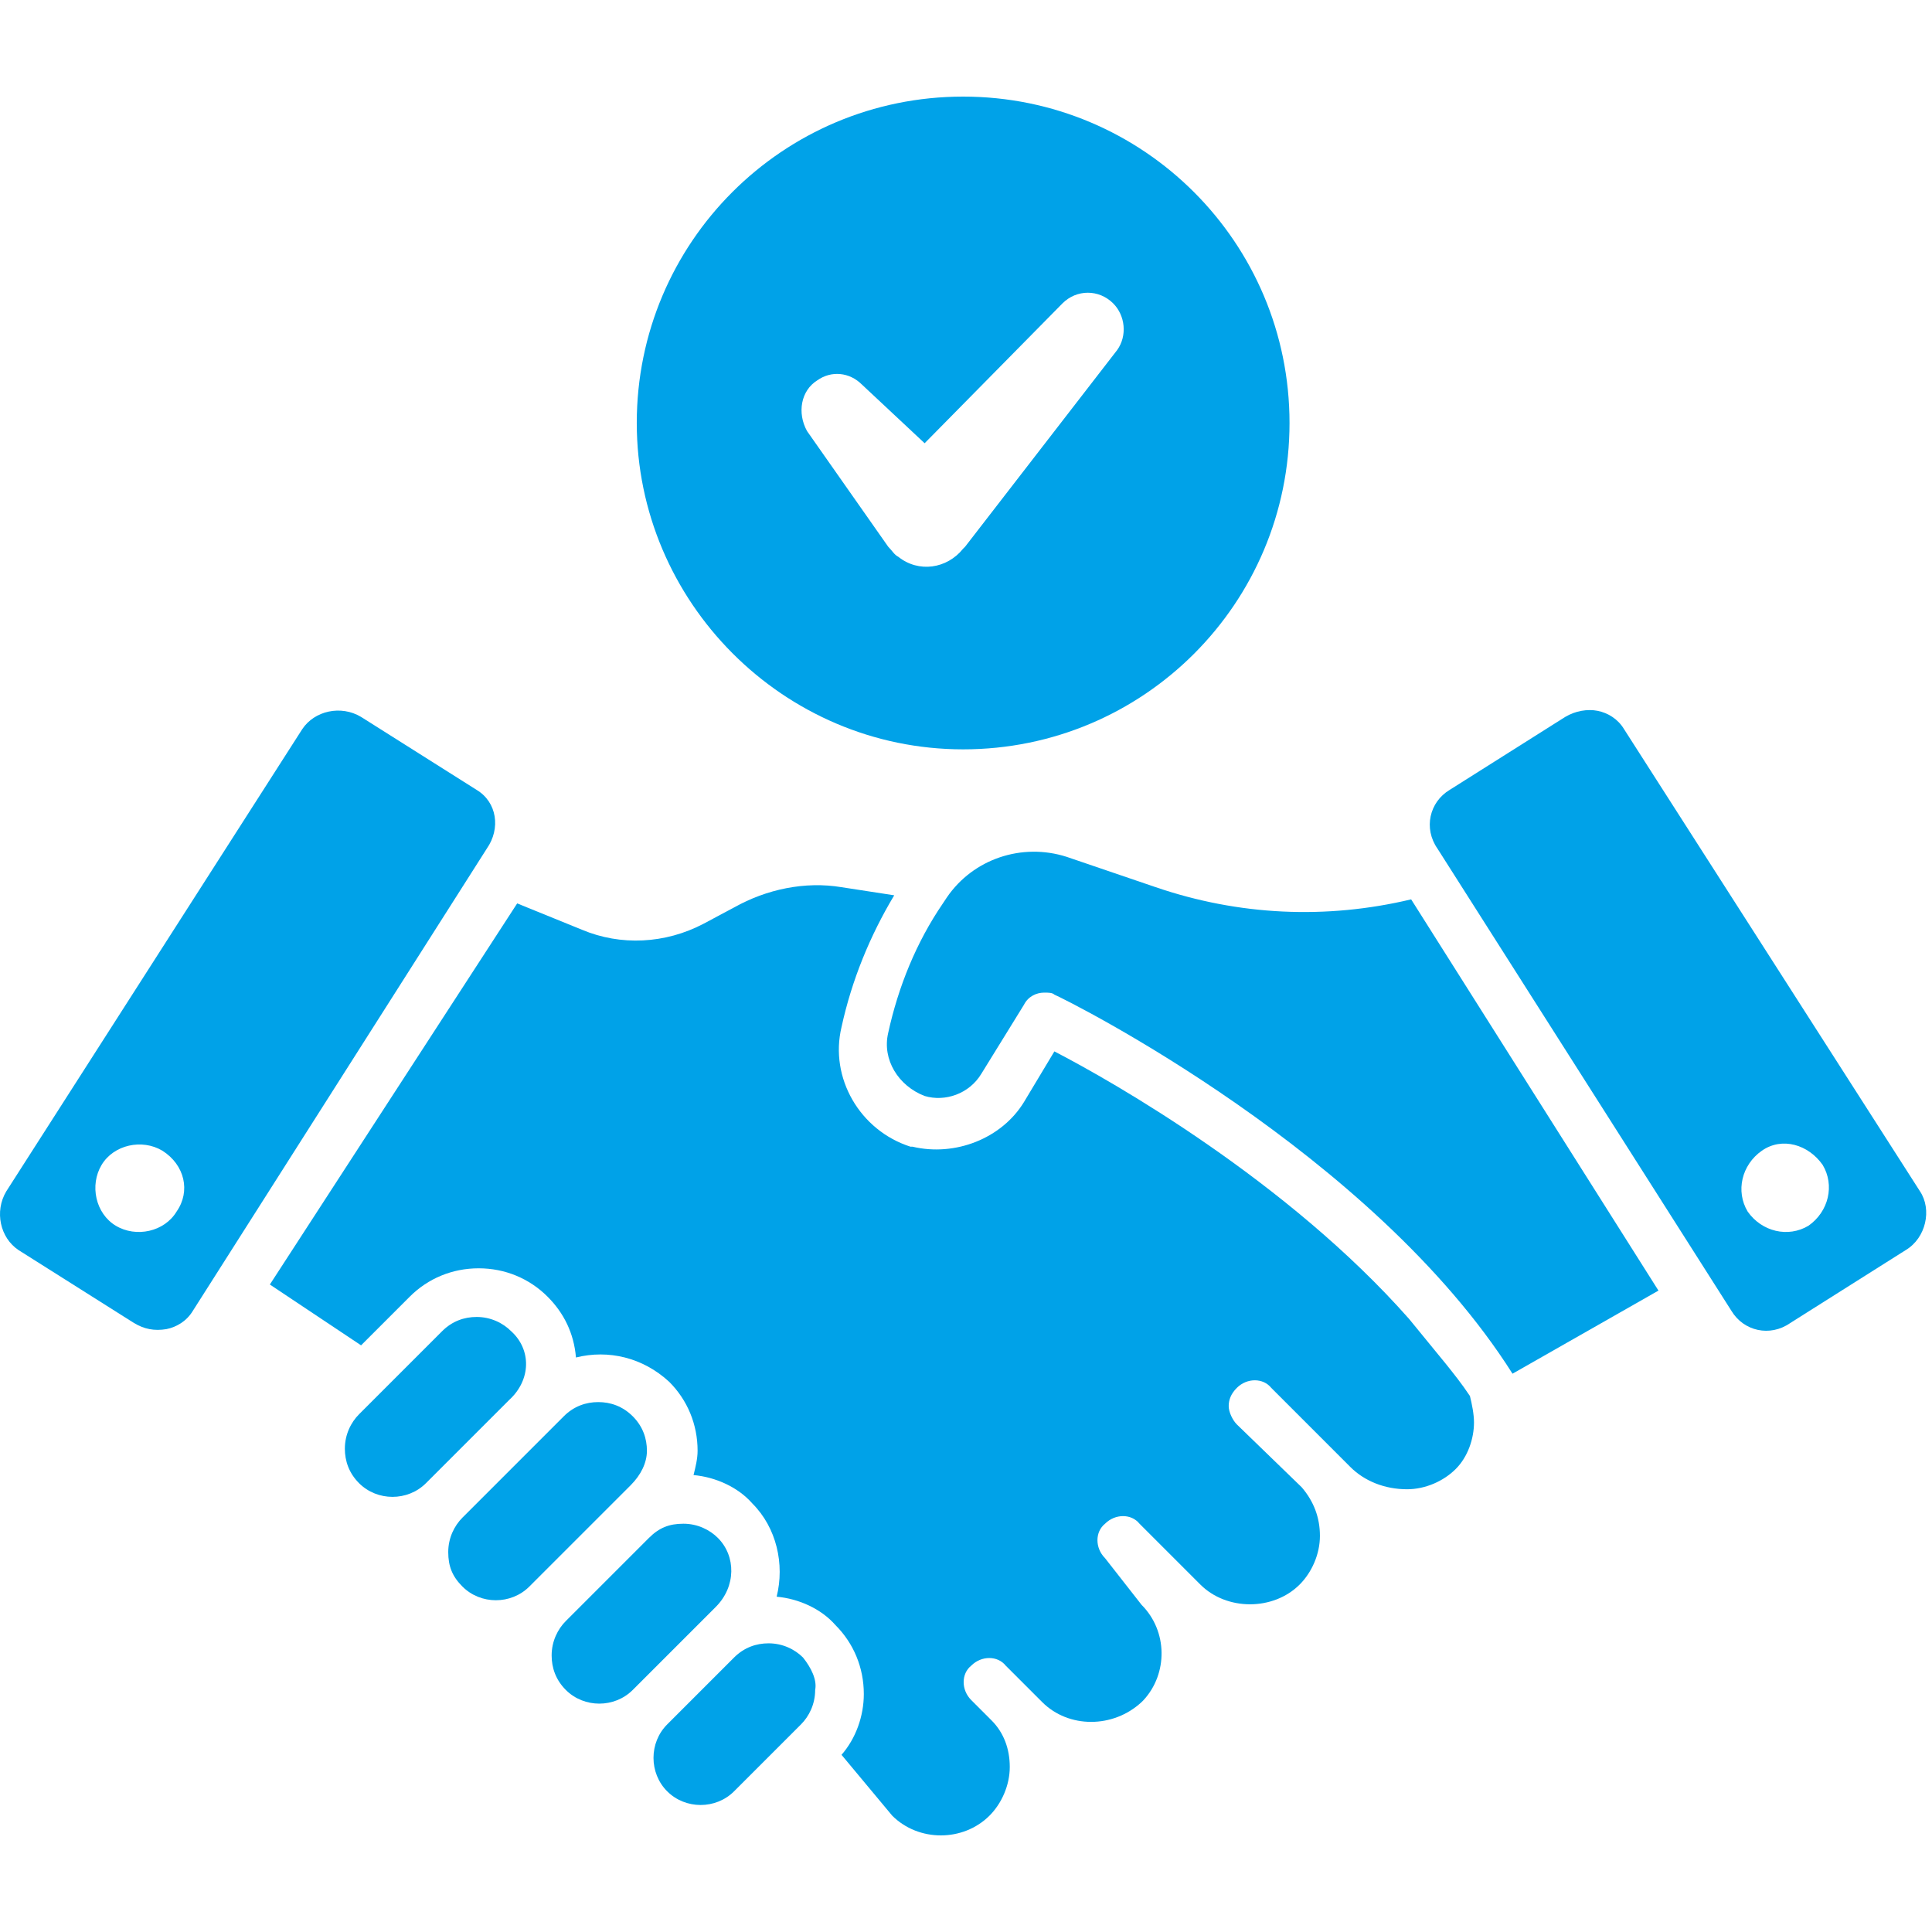
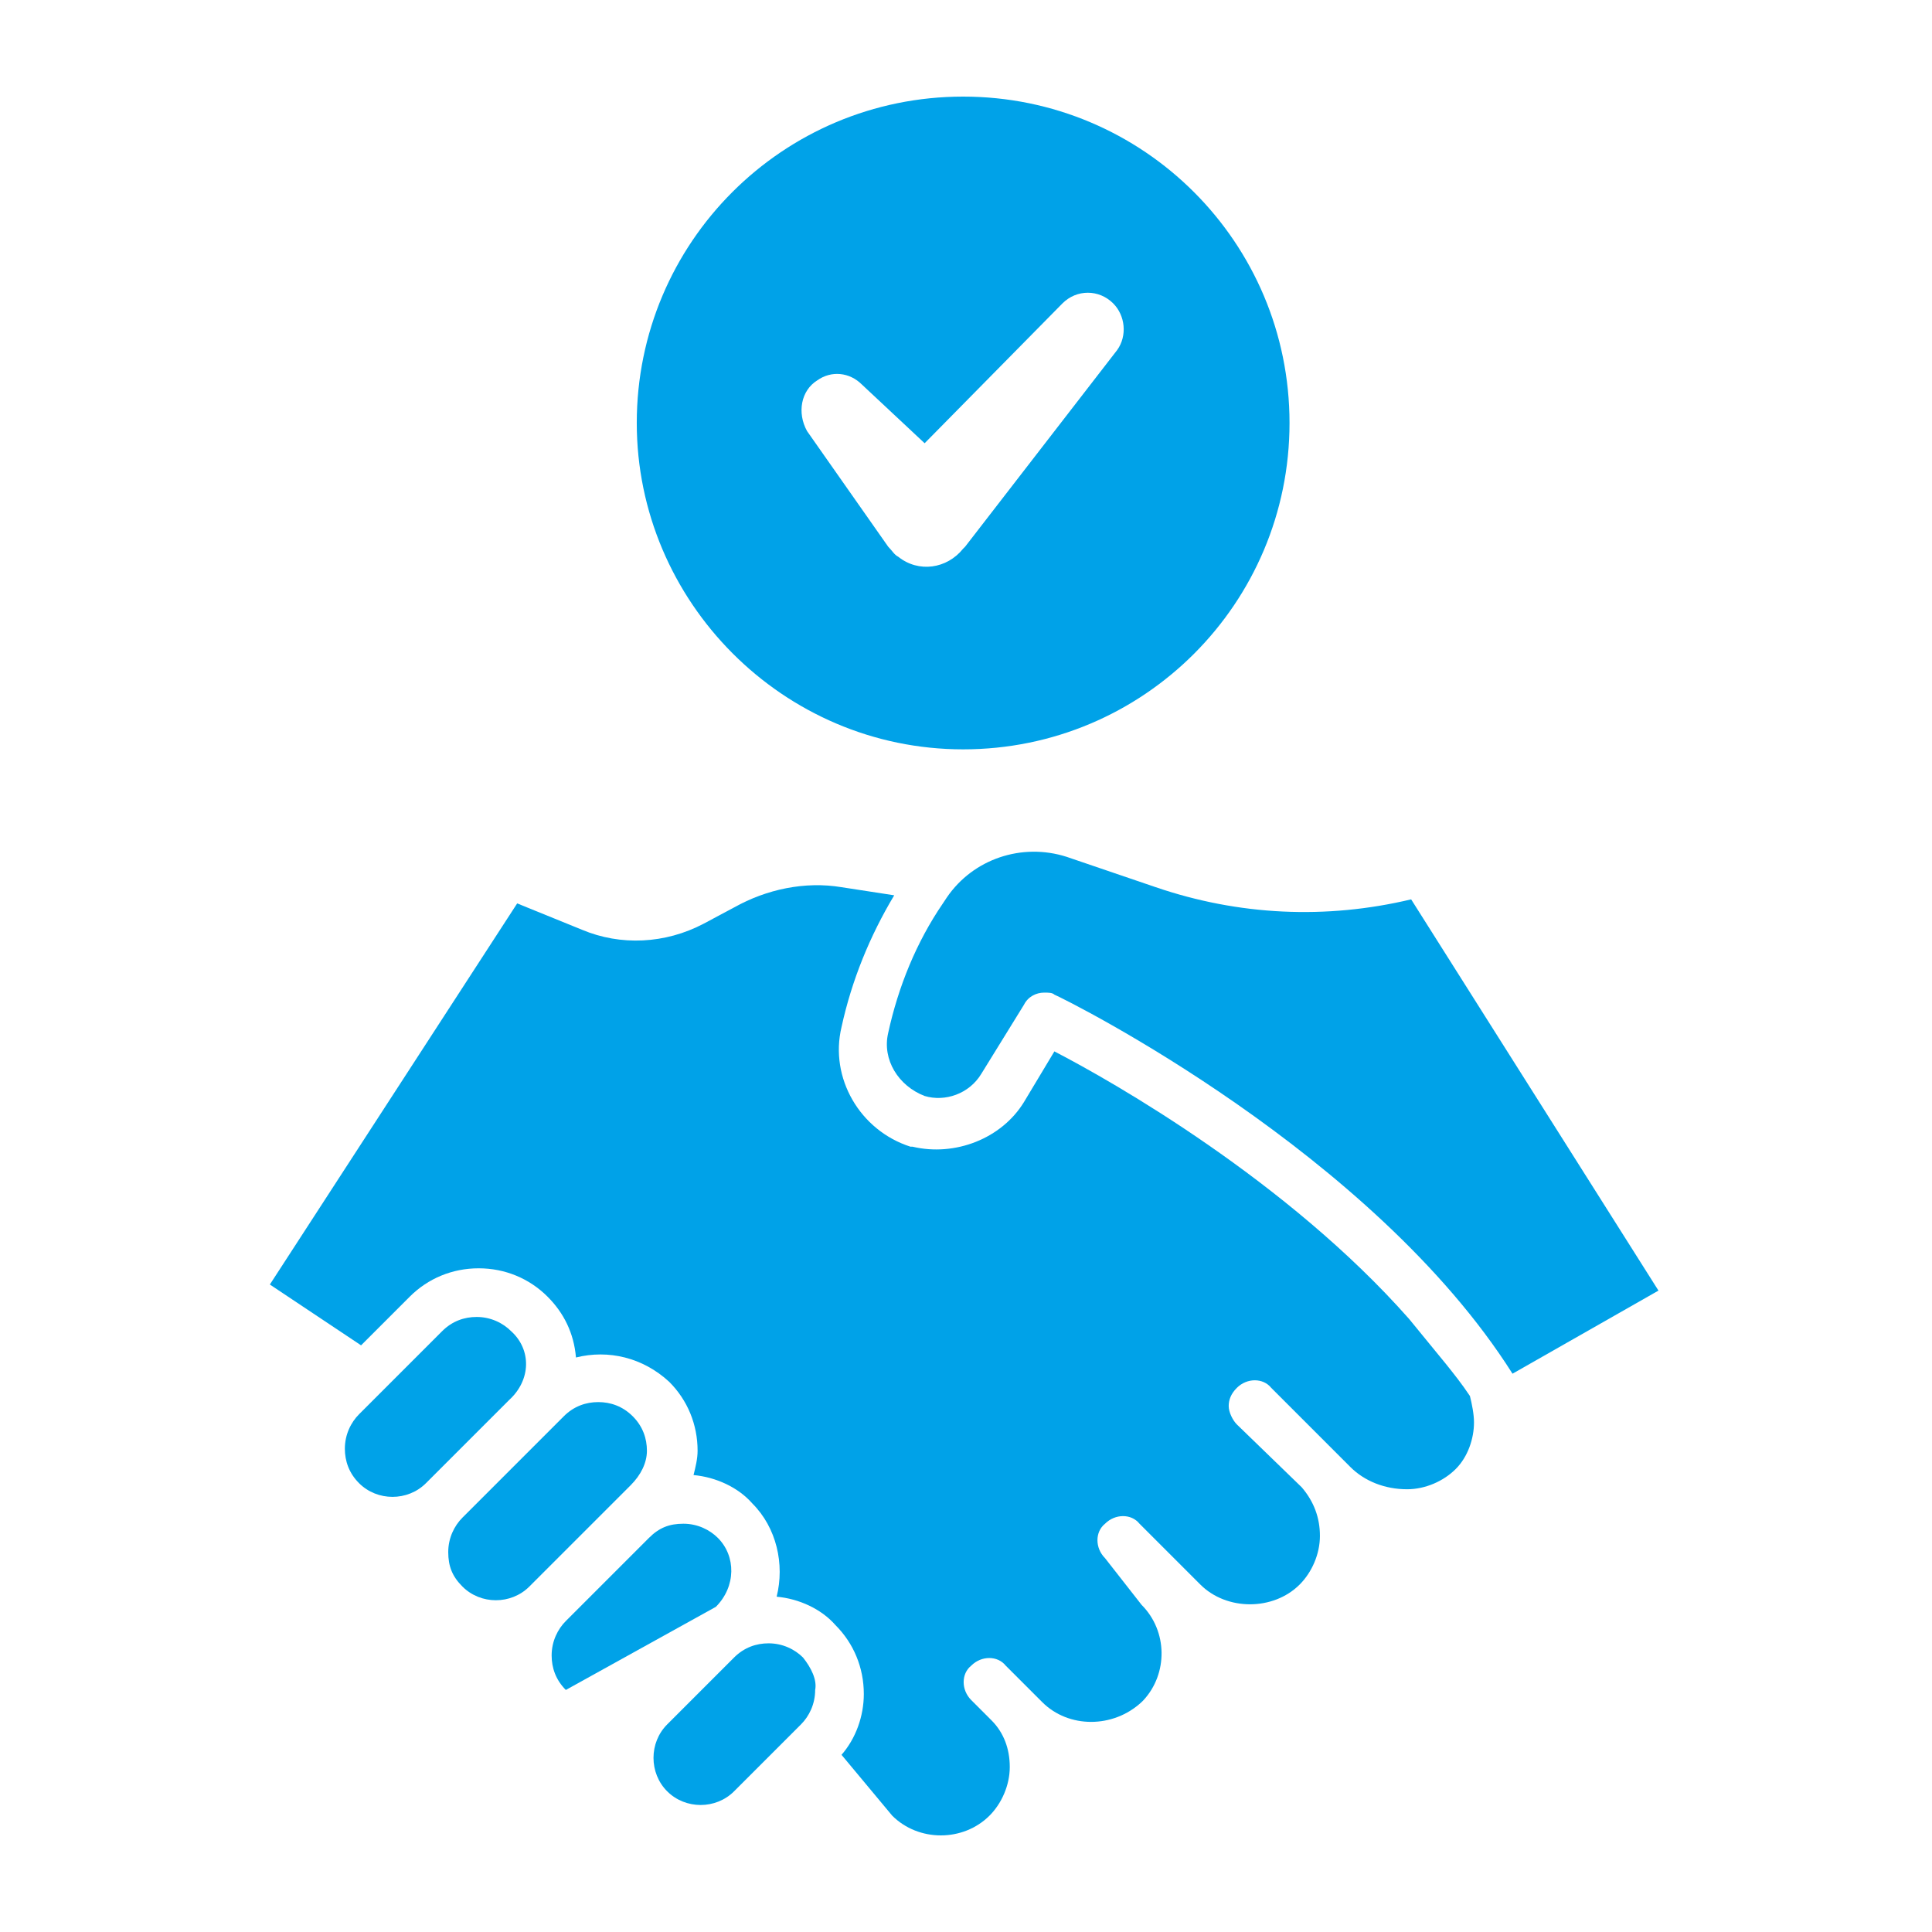
<svg xmlns="http://www.w3.org/2000/svg" width="50" height="50" viewBox="0 0 110 99" fill="#00a2e8">
  <path d="M82.307 72.136L80.23 69.597C73.305 61.749 63.379 56.093 60.032 54.362L58.3 57.247C57.031 59.325 54.376 60.364 51.952 59.787H51.837C48.951 58.863 47.22 55.862 47.913 52.977C48.49 50.322 49.528 47.783 50.913 45.475L47.913 45.013C45.835 44.667 43.642 45.129 41.795 46.167L40.064 47.091C37.871 48.245 35.332 48.36 33.139 47.437L29.446 45.936L15.365 67.635L20.558 71.098L23.328 68.328C24.367 67.289 25.752 66.712 27.253 66.712C28.753 66.712 30.138 67.289 31.177 68.328C32.1 69.251 32.677 70.405 32.793 71.79C34.639 71.329 36.602 71.79 38.102 73.175C39.141 74.214 39.718 75.599 39.718 77.099C39.718 77.561 39.602 78.023 39.487 78.484C40.757 78.6 42.026 79.177 42.834 80.1C44.219 81.485 44.681 83.563 44.219 85.409C45.489 85.525 46.758 86.102 47.566 87.025C48.605 88.064 49.182 89.449 49.182 90.95C49.182 92.219 48.721 93.489 47.913 94.412L50.798 97.875C52.298 99.375 54.838 99.375 56.338 97.875C57.031 97.182 57.492 96.143 57.492 95.105C57.492 94.066 57.146 93.142 56.453 92.45L55.299 91.296C54.722 90.719 54.722 89.795 55.299 89.334C55.876 88.757 56.8 88.757 57.261 89.334L58.416 90.488L59.339 91.411C60.839 92.912 63.379 92.912 64.995 91.411L65.11 91.296C66.495 89.795 66.495 87.372 64.995 85.871L62.917 83.216C62.34 82.639 62.34 81.716 62.917 81.254C63.494 80.677 64.417 80.677 64.879 81.254L68.342 84.717C69.842 86.217 72.497 86.217 73.997 84.717C74.69 84.025 75.151 82.986 75.151 81.947C75.151 80.908 74.805 79.985 74.112 79.177L70.419 75.599C70.188 75.368 69.957 74.906 69.957 74.56C69.957 74.214 70.073 73.868 70.419 73.521C70.996 72.944 71.92 72.944 72.381 73.521L76.882 78.023C77.691 78.831 78.845 79.292 80.114 79.292C81.153 79.292 82.192 78.831 82.884 78.138C83.577 77.446 83.923 76.407 83.923 75.484C83.923 75.022 83.808 74.445 83.692 73.983C83.231 73.291 82.769 72.713 82.307 72.136Z" fill="#00a2e8" />
  <path d="M65.802 45.013L60.724 43.282C58.185 42.474 55.415 43.397 53.914 45.59L53.684 45.936C52.183 48.129 51.144 50.669 50.567 53.323C50.221 54.824 51.144 56.324 52.645 56.901C53.799 57.247 55.184 56.786 55.876 55.632L58.3 51.707C58.531 51.246 58.993 51.015 59.454 51.015C59.685 51.015 59.916 51.015 60.032 51.13C60.839 51.477 78.152 60.133 86.116 72.713L94.426 67.981L80.345 45.706C75.498 46.86 70.534 46.629 65.802 45.013Z" fill="#00a2e8" />
  <path d="M45.72 88.872C45.258 88.41 44.566 88.064 43.758 88.064C43.065 88.064 42.373 88.295 41.795 88.872L37.987 92.681C36.948 93.72 36.948 95.451 37.987 96.49C39.025 97.528 40.757 97.528 41.795 96.49L45.604 92.681C46.066 92.219 46.412 91.527 46.412 90.719C46.528 90.142 46.181 89.449 45.72 88.872Z" fill="#00a2e8" />
-   <path d="M40.872 82.062C40.41 81.601 39.718 81.254 38.91 81.254C38.102 81.254 37.525 81.485 36.948 82.062L32.216 86.794C31.754 87.256 31.408 87.949 31.408 88.757C31.408 89.449 31.639 90.142 32.216 90.719C33.255 91.757 34.986 91.757 36.025 90.719L40.757 85.987C41.911 84.832 41.911 83.101 40.872 82.062Z" fill="#00a2e8" />
+   <path d="M40.872 82.062C40.41 81.601 39.718 81.254 38.91 81.254C38.102 81.254 37.525 81.485 36.948 82.062L32.216 86.794C31.754 87.256 31.408 87.949 31.408 88.757C31.408 89.449 31.639 90.142 32.216 90.719L40.757 85.987C41.911 84.832 41.911 83.101 40.872 82.062Z" fill="#00a2e8" />
  <path d="M36.833 77.099C36.833 76.407 36.602 75.714 36.025 75.137C35.447 74.56 34.755 74.329 34.062 74.329C33.37 74.329 32.677 74.56 32.1 75.137L26.329 80.908C25.868 81.37 25.521 82.062 25.521 82.87C25.521 83.678 25.752 84.255 26.329 84.832C27.368 85.871 29.099 85.871 30.138 84.832L35.909 79.061C36.486 78.484 36.833 77.792 36.833 77.099Z" fill="#00a2e8" />
  <path d="M29.099 70.29C28.638 69.828 27.945 69.482 27.137 69.482C26.445 69.482 25.752 69.713 25.175 70.29L20.443 75.022C19.981 75.484 19.635 76.176 19.635 76.984C19.635 77.677 19.866 78.369 20.443 78.946C21.482 79.985 23.213 79.985 24.252 78.946L28.984 74.214C30.254 73.06 30.254 71.329 29.099 70.29Z" fill="#00a2e8" />
-   <path d="M27.137 39.473L20.558 35.318C19.404 34.626 17.904 34.972 17.211 36.011L0.36 62.326C-0.332 63.48 0.014 64.981 1.053 65.673L7.632 69.828C8.209 70.174 8.786 70.29 9.478 70.174C10.055 70.059 10.633 69.713 10.979 69.135L27.714 42.82C28.522 41.666 28.291 40.166 27.137 39.473ZM10.055 63.48C9.363 64.634 7.747 64.981 6.593 64.288C5.439 63.596 5.092 61.98 5.785 60.825C6.477 59.671 8.093 59.325 9.247 60.017C10.517 60.825 10.863 62.326 10.055 63.48Z" fill="#00a2e8" />
-   <path d="M109.315 62.326L92.464 36.011C92.118 35.433 91.541 35.087 90.964 34.972C90.386 34.856 89.694 34.972 89.117 35.318L82.538 39.473C81.384 40.166 81.038 41.666 81.846 42.82L98.581 69.135C99.274 70.29 100.774 70.636 101.928 69.828L108.507 65.673C109.661 64.981 110.008 63.365 109.315 62.326ZM102.967 64.288C101.813 64.981 100.312 64.634 99.504 63.48C98.812 62.326 99.158 60.825 100.312 60.017C101.467 59.21 102.967 59.671 103.775 60.825C104.468 61.98 104.121 63.48 102.967 64.288Z" fill="#00a2e8" />
  <path d="M54.838 37.165C65.11 37.165 73.42 28.855 73.42 18.582C73.42 8.31 65.11 0 54.838 0C44.566 0 36.255 8.31 36.255 18.582C36.255 28.739 44.566 37.165 54.838 37.165ZM46.528 16.159C47.336 15.582 48.374 15.697 49.067 16.389L52.645 19.736L60.493 11.773C61.301 10.965 62.571 10.965 63.379 11.773C64.071 12.465 64.187 13.619 63.609 14.427L54.953 25.623L54.838 25.738C53.914 26.892 52.298 27.123 51.144 26.2C50.913 26.084 50.798 25.854 50.567 25.623L45.95 19.044C45.373 18.005 45.604 16.736 46.528 16.159Z" fill="#00a2e8" />
</svg>